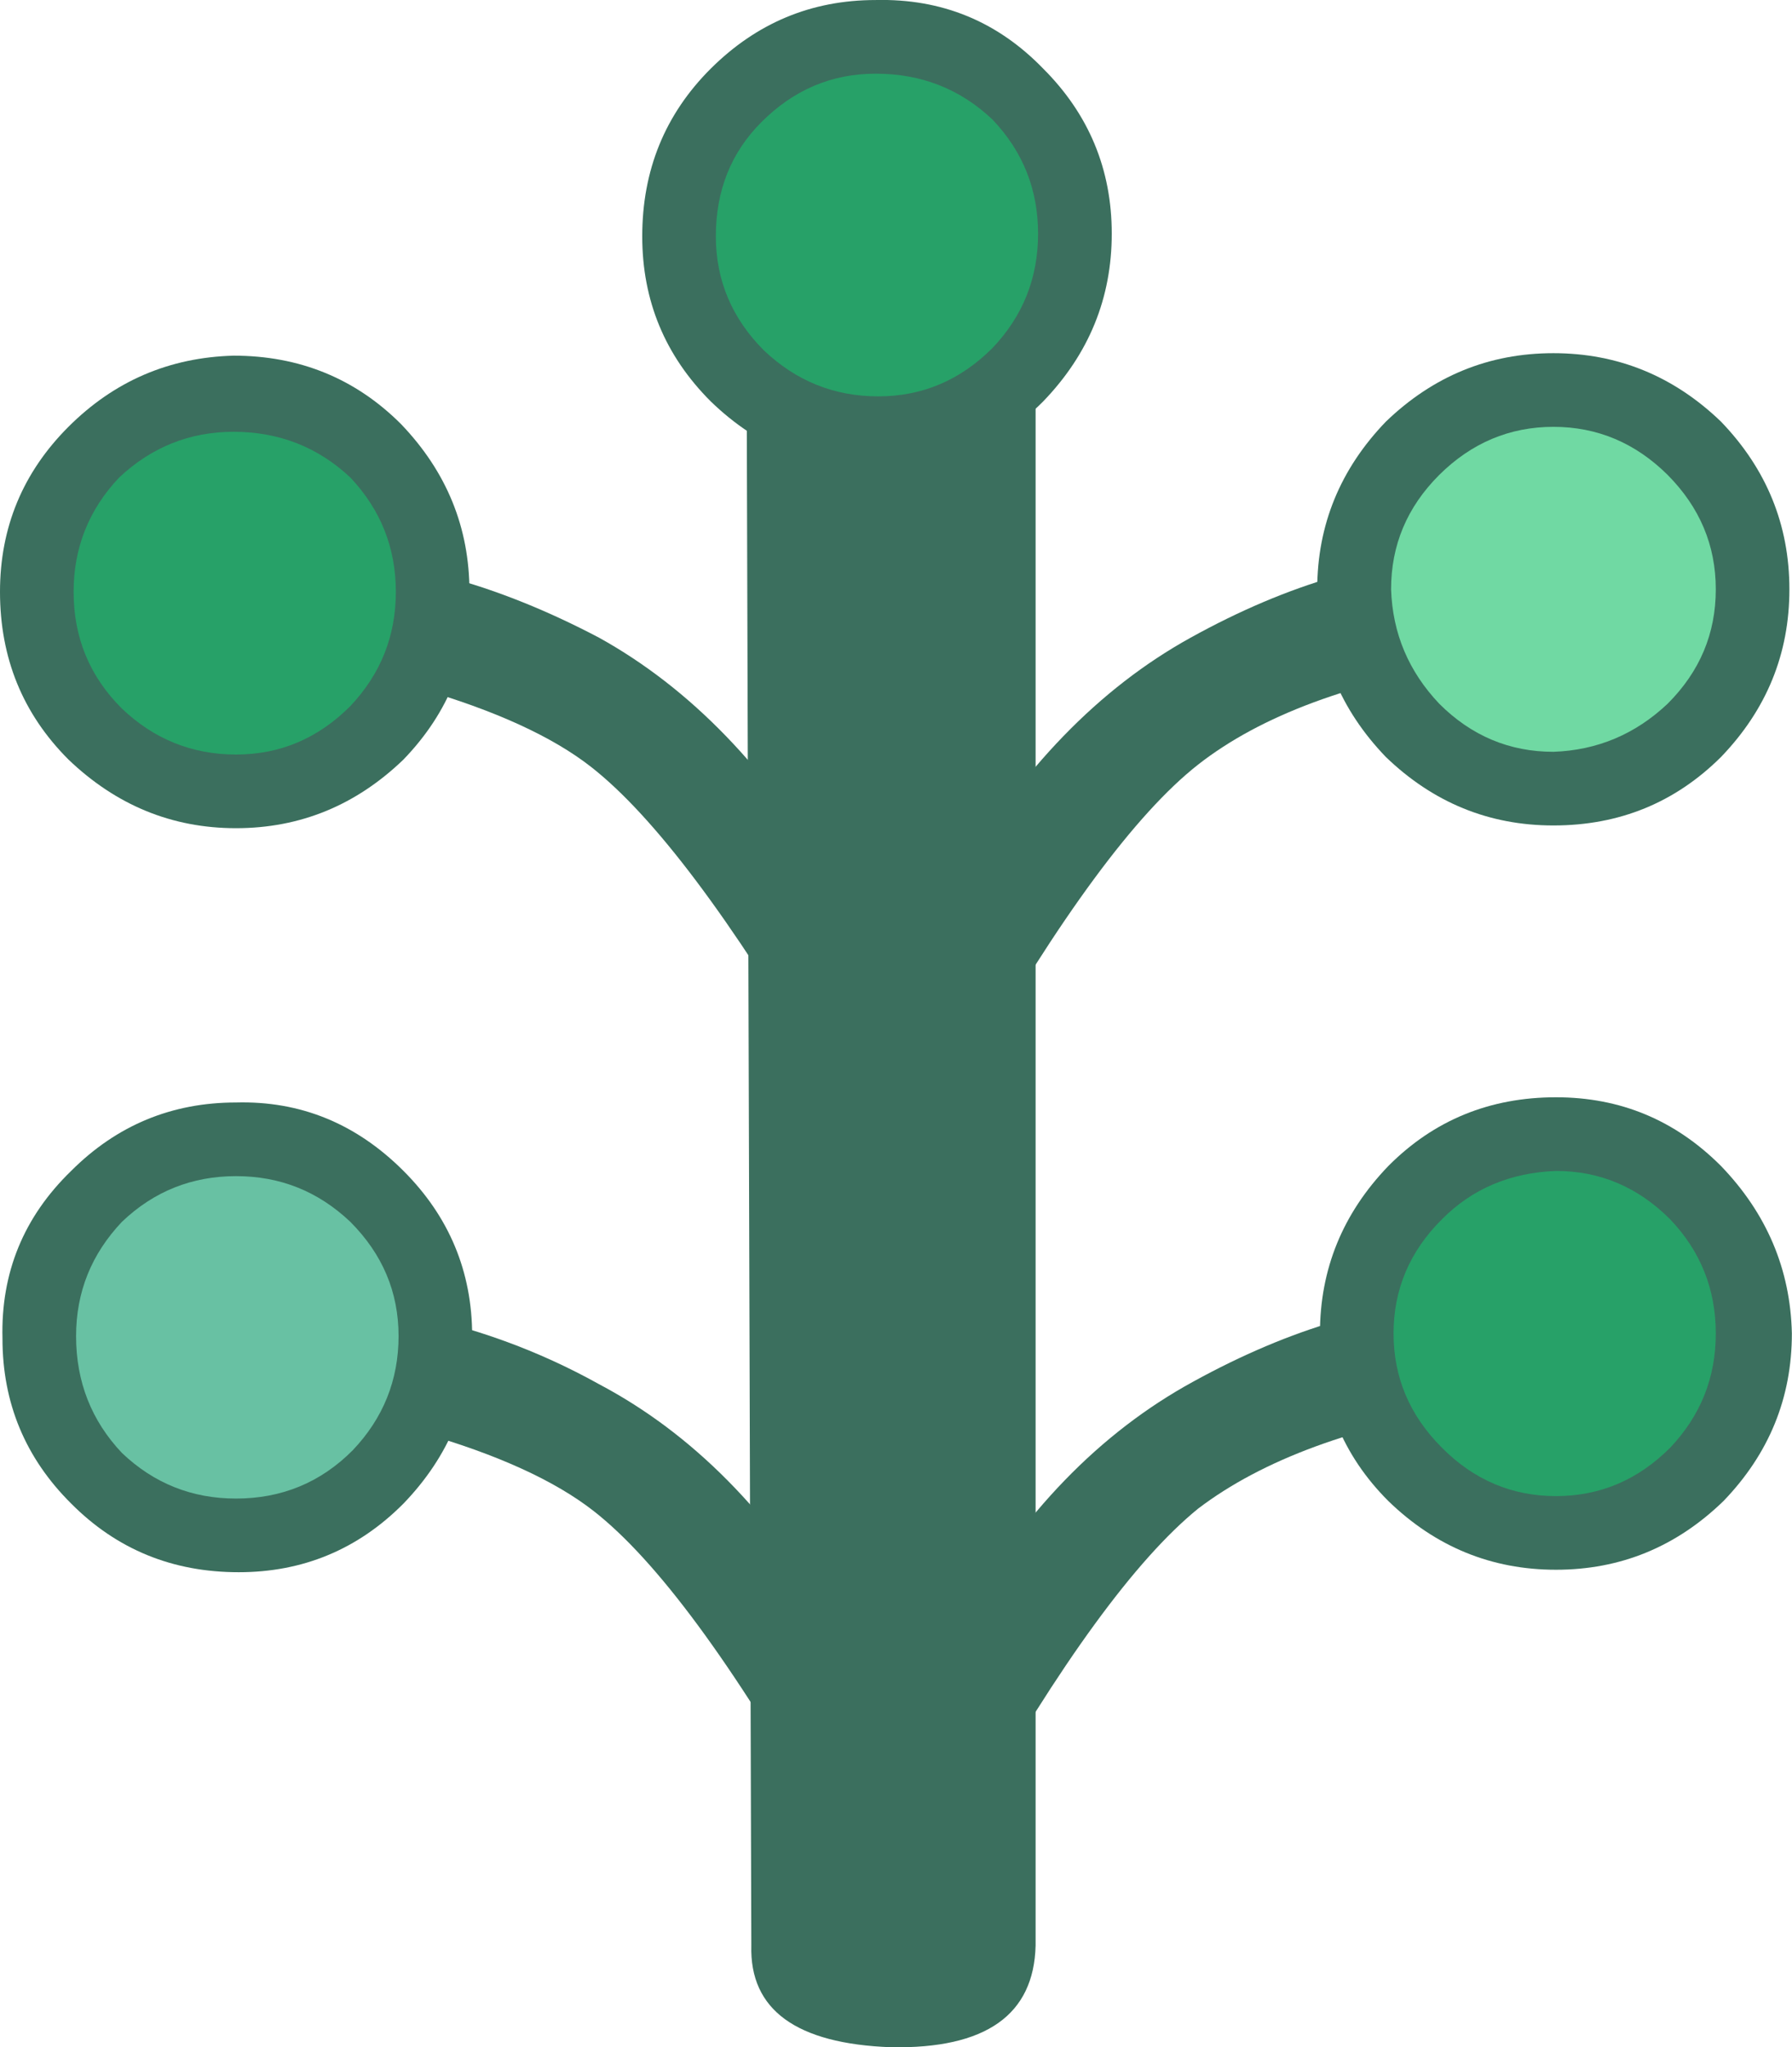
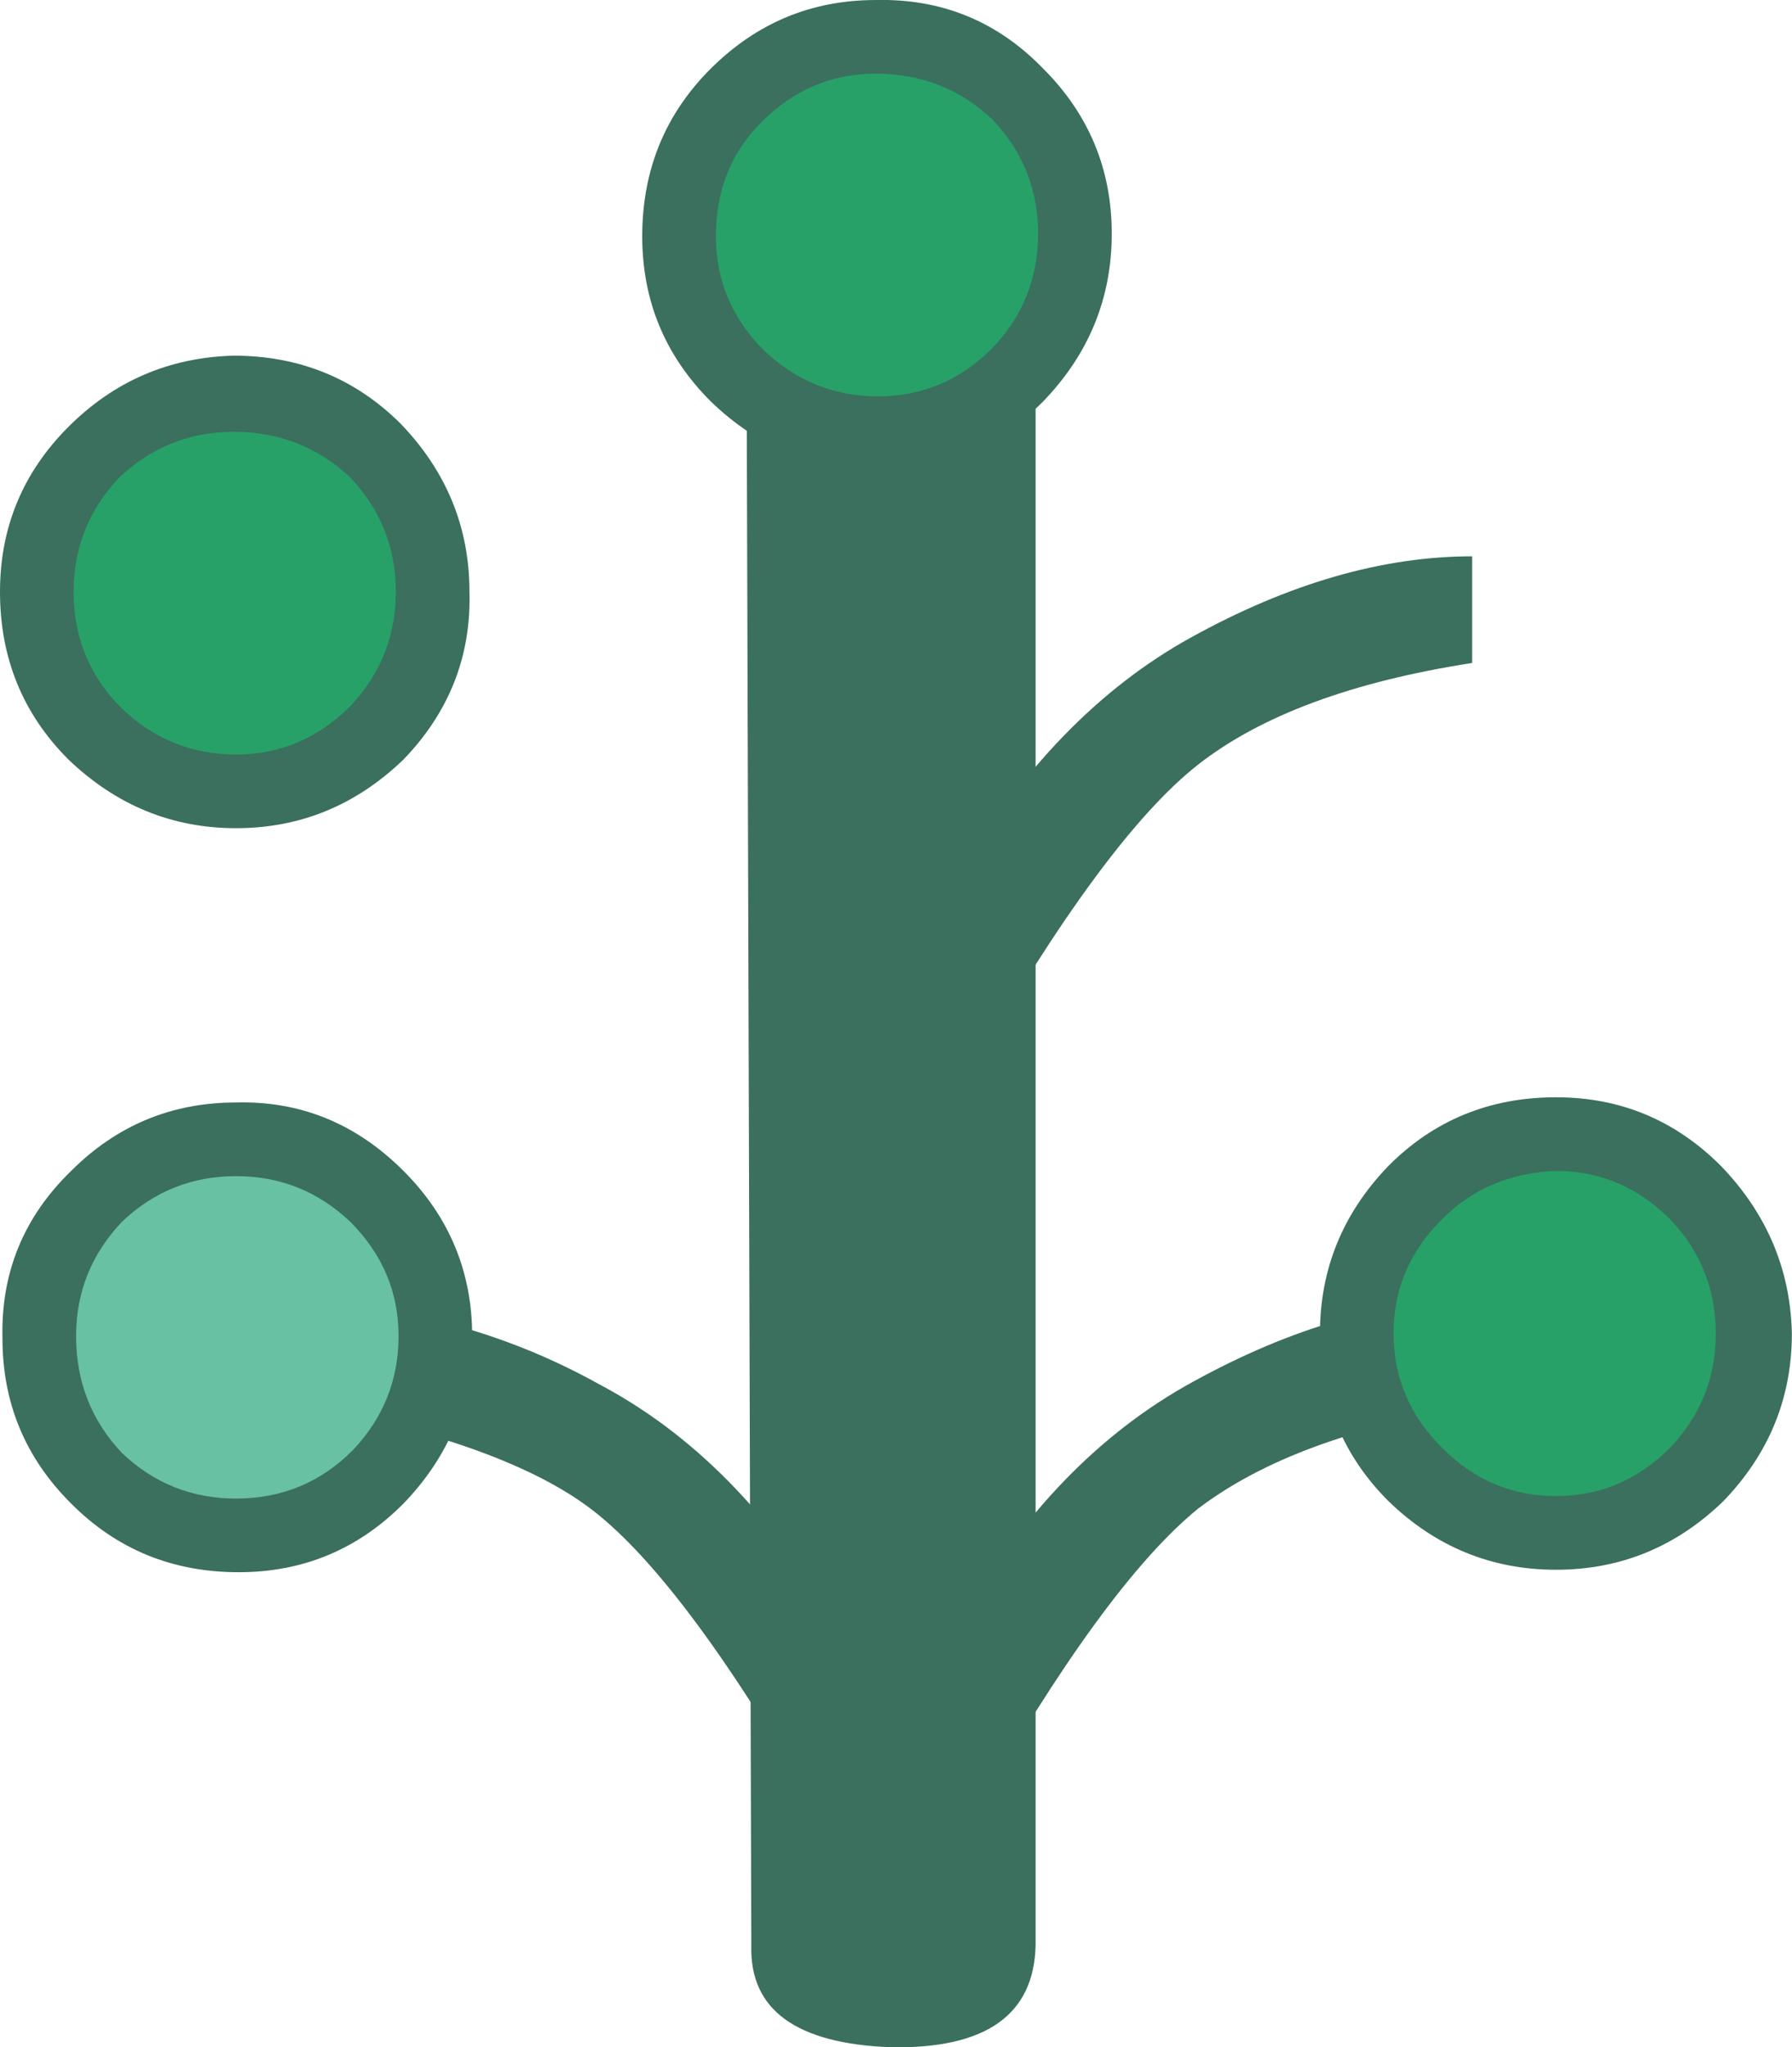
<svg xmlns="http://www.w3.org/2000/svg" xmlns:ns1="http://www.inkscape.org/namespaces/inkscape" id="svg2" xml:space="preserve" viewBox="0 0 35.3 40.303" version="1.1" ns1:version="0.91 r13725">
  <g id="g10" transform="matrix(1.25 0 0 -1.25 0 40.303)">
    <g id="g12">
      <path id="path14" style="fill-rule:evenodd;fill:#3b6f5e" d="m14.039 4.32c0.215 0.696 0.574 1.481 1.082 2.36 0.984 1.734 2.215 3 3.68 3.801 1.547 0.851 3.027 1.281 4.441 1.281v-1.68c-1.894-0.293-3.347-0.828-4.363-1.601-0.984-0.801-2.172-2.426-3.559-4.879l-1.281 0.718z" ns1:connector-curvature="0" />
      <path id="path16" style="fill-rule:evenodd;fill:#3b6f5e" d="m28.238 11.242c0-1.015-0.359-1.894-1.078-2.64-0.746-0.723-1.625-1.082-2.64-1.082-1.012 0-1.895 0.359-2.641 1.082-0.719 0.718-1.078 1.597-1.078 2.64 0 1.012 0.359 1.891 1.078 2.637 0.719 0.723 1.601 1.082 2.641 1.082 1.015 0 1.878-0.359 2.601-1.082 0.719-0.746 1.094-1.625 1.117-2.637z" ns1:connector-curvature="0" />
      <path id="path18" style="fill-rule:evenodd;fill:#27a168" d="m27.039 11.242c0-0.695-0.238-1.293-0.719-1.8-0.508-0.508-1.105-0.762-1.8-0.762-0.692 0-1.293 0.254-1.797 0.762-0.508 0.507-0.762 1.105-0.762 1.8 0 0.692 0.254 1.293 0.762 1.797 0.476 0.481 1.078 0.735 1.797 0.762 0.695 0 1.292-0.254 1.8-0.762 0.481-0.504 0.719-1.105 0.719-1.797z" ns1:connector-curvature="0" />
      <path id="path20" style="fill-rule:evenodd;fill:#3b6f5e" d="m14.238 4.32-1.277-0.757c-1.414 2.48-2.613 4.105-3.602 4.879-0.613 0.48-1.519 0.894-2.718 1.238l-1.641 0.363v1.68l1.359-0.16c1.094-0.215 2.121-0.586 3.082-1.121 1.465-0.774 2.704-2.024 3.719-3.758 0.508-0.883 0.867-1.668 1.078-2.364z" ns1:connector-curvature="0" />
      <path id="path22" style="fill-rule:evenodd;fill:#3b6f5e" d="m0.039 11.16c-0.027 1.039 0.336 1.918 1.082 2.641 0.719 0.719 1.586 1.078 2.598 1.078 1.015 0.027 1.894-0.332 2.64-1.078 0.719-0.719 1.082-1.586 1.082-2.602 0-1.011-0.363-1.89-1.082-2.636-0.718-0.723-1.586-1.082-2.597-1.082-1.043 0-1.922 0.359-2.641 1.082-0.723 0.718-1.082 1.586-1.082 2.597z" ns1:connector-curvature="0" />
      <path id="path24" style="fill-rule:evenodd;fill:#68c1a3" d="m1.199 11.199c0 0.696 0.242 1.293 0.723 1.801 0.504 0.481 1.105 0.719 1.797 0.719 0.695 0 1.293-0.238 1.801-0.719 0.507-0.508 0.761-1.105 0.761-1.801 0-0.691-0.242-1.293-0.722-1.797-0.504-0.507-1.118-0.761-1.84-0.761-0.692 0-1.293 0.238-1.797 0.718-0.481 0.508-0.723 1.122-0.723 1.84z" ns1:connector-curvature="0" />
      <path id="path26" style="fill-rule:evenodd;fill:#3b6f5e" d="m14 16.039c0.215 0.695 0.574 1.481 1.078 2.363 1.016 1.731 2.242 3 3.684 3.797 1.547 0.856 3.027 1.282 4.437 1.282v-1.68c-1.89-0.293-3.332-0.828-4.32-1.602-0.984-0.773-2.184-2.398-3.598-4.879l-1.281 0.719z" ns1:connector-curvature="0" />
-       <path id="path28" style="fill-rule:evenodd;fill:#3b6f5e" d="m28.199 22.961c0-1.016-0.359-1.894-1.078-2.641-0.723-0.718-1.601-1.078-2.641-1.078-1.015 0-1.894 0.36-2.64 1.078-0.719 0.747-1.082 1.625-1.082 2.641 0 1.012 0.363 1.895 1.082 2.641 0.746 0.718 1.625 1.078 2.64 1.078 1.012 0 1.895-0.36 2.641-1.078 0.719-0.746 1.078-1.629 1.078-2.641z" ns1:connector-curvature="0" />
-       <path id="path30" style="fill-rule:evenodd;fill:#70d9a3" d="m27.039 22.961c0-0.695-0.25-1.293-0.758-1.801-0.508-0.48-1.109-0.734-1.801-0.758-0.691 0-1.292 0.25-1.8 0.758-0.481 0.508-0.735 1.106-0.758 1.801 0 0.695 0.25 1.293 0.758 1.801 0.508 0.504 1.109 0.758 1.8 0.758 0.692 0 1.293-0.254 1.801-0.758 0.504-0.508 0.758-1.106 0.758-1.801z" ns1:connector-curvature="0" />
-       <path id="path32" style="fill-rule:evenodd;fill:#3b6f5e" d="m14.199 16.039-1.238-0.719c-1.441 2.454-2.656 4.067-3.641 4.84-0.613 0.481-1.519 0.895-2.718 1.242l-1.641 0.36v1.68c1.414 0 2.906-0.415 4.48-1.243 1.438-0.797 2.664-2.066 3.68-3.797 0.504-0.882 0.867-1.668 1.078-2.363z" ns1:connector-curvature="0" />
      <path id="path34" style="fill-rule:evenodd;fill:#3b6f5e" d="m0 22.922c0 1.012 0.359 1.879 1.078 2.598 0.723 0.722 1.59 1.093 2.602 1.121 1.039 0 1.922-0.36 2.64-1.078 0.719-0.75 1.078-1.629 1.078-2.641 0.028-1.016-0.32-1.895-1.039-2.641-0.746-0.718-1.625-1.082-2.64-1.082-1.012 0-1.891 0.364-2.641 1.082-0.719 0.719-1.078 1.598-1.078 2.641z" ns1:connector-curvature="0" />
      <path id="path36" style="fill-rule:evenodd;fill:#27a168" d="m1.16 22.922c0 0.691 0.238 1.293 0.719 1.801 0.508 0.476 1.109 0.719 1.801 0.719 0.718 0 1.332-0.243 1.84-0.719 0.48-0.508 0.718-1.11 0.718-1.801 0-0.695-0.238-1.293-0.718-1.801-0.508-0.508-1.106-0.762-1.801-0.762-0.692 0-1.293 0.243-1.797 0.723-0.508 0.504-0.762 1.117-0.762 1.84z" ns1:connector-curvature="0" />
      <path id="path38" style="fill-rule:evenodd;fill:#3b6f5e" d="m11.84 1.602-0.078 26.199h4.558v-26.199c-0.027-1.094-0.785-1.629-2.281-1.602-1.492 0.055-2.227 0.59-2.199 1.602z" ns1:connector-curvature="0" />
      <path id="path40" style="fill-rule:evenodd;fill:#3b6f5e" d="m10.121 28.52c0 1.043 0.359 1.922 1.078 2.64 0.723 0.719 1.586 1.082 2.602 1.082 1.039 0.024 1.918-0.336 2.64-1.082 0.719-0.718 1.079-1.586 1.079-2.597 0-1.016-0.36-1.895-1.079-2.641-0.718-0.723-1.586-1.082-2.601-1.082-1.012 0-1.895 0.359-2.641 1.082-0.719 0.719-1.078 1.586-1.078 2.598z" ns1:connector-curvature="0" />
      <path id="path42" style="fill-rule:evenodd;fill:#27a168" d="m11.281 28.52c0 0.722 0.239 1.32 0.719 1.8 0.508 0.508 1.105 0.762 1.801 0.762 0.719 0 1.332-0.242 1.84-0.723 0.48-0.503 0.718-1.105 0.718-1.796 0-0.696-0.238-1.297-0.718-1.801-0.508-0.508-1.106-0.762-1.801-0.762s-1.293 0.242-1.801 0.723c-0.504 0.504-0.758 1.105-0.758 1.797z" ns1:connector-curvature="0" />
    </g>
  </g>
</svg>